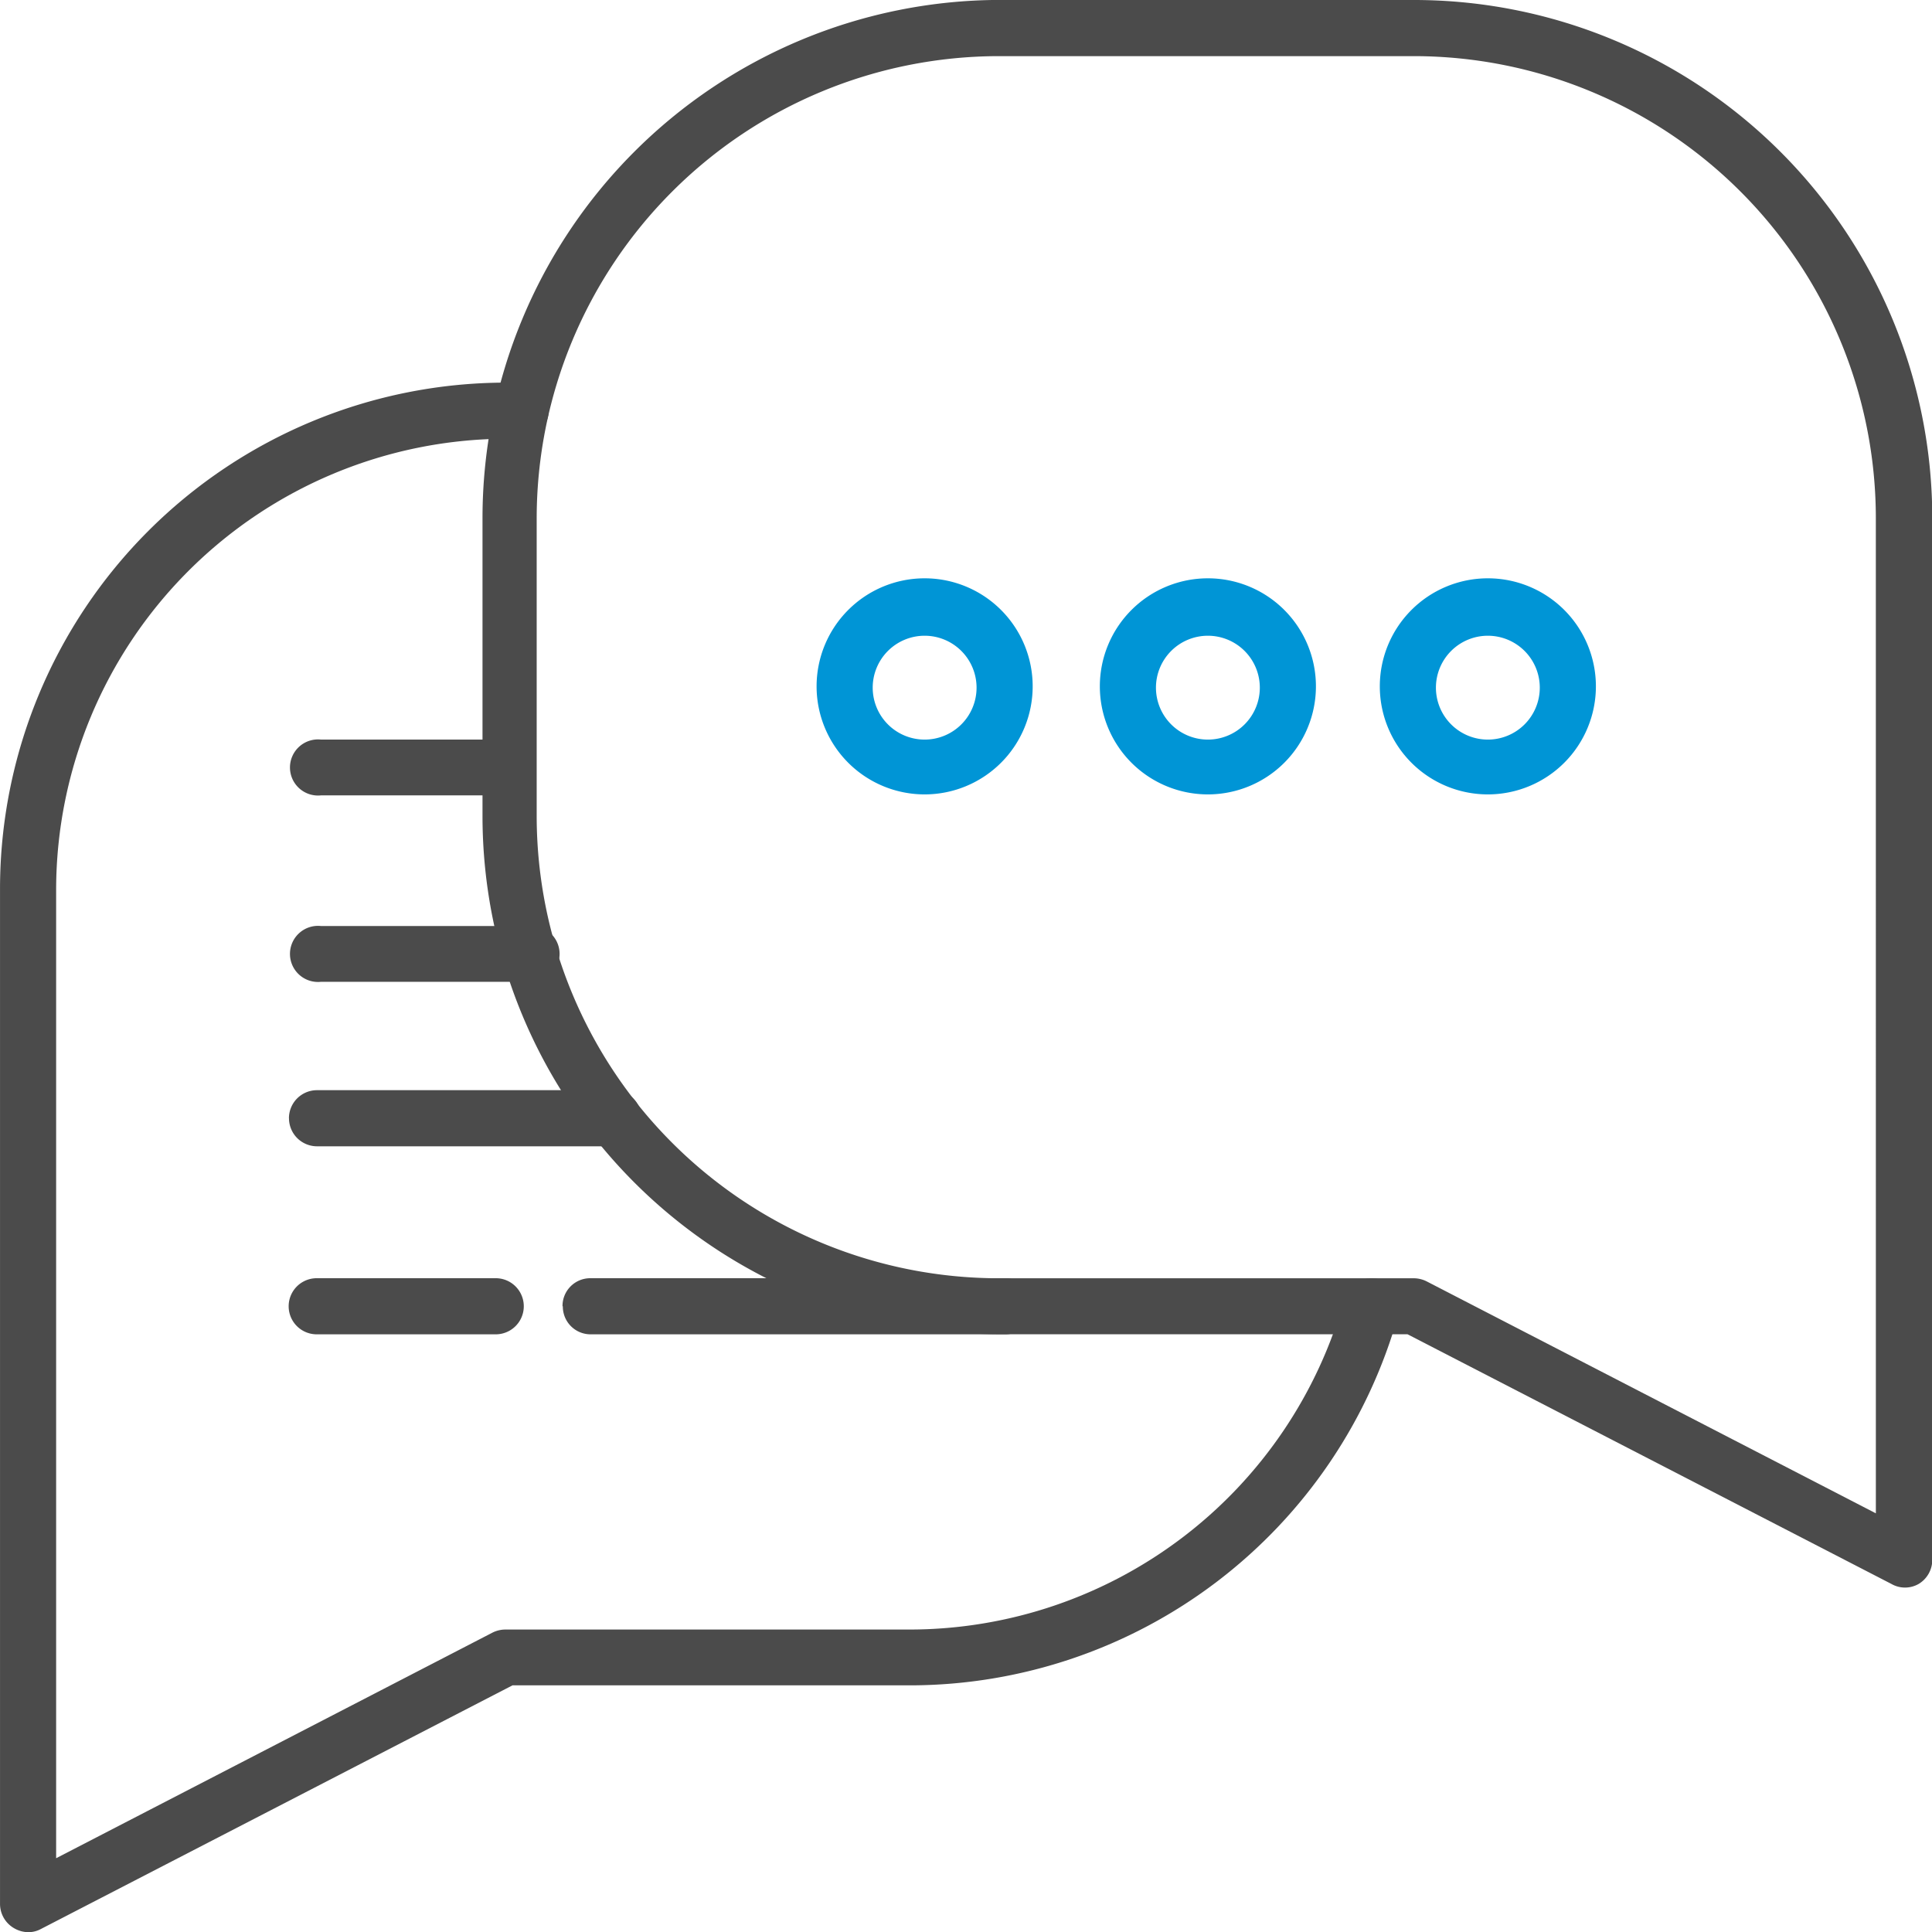
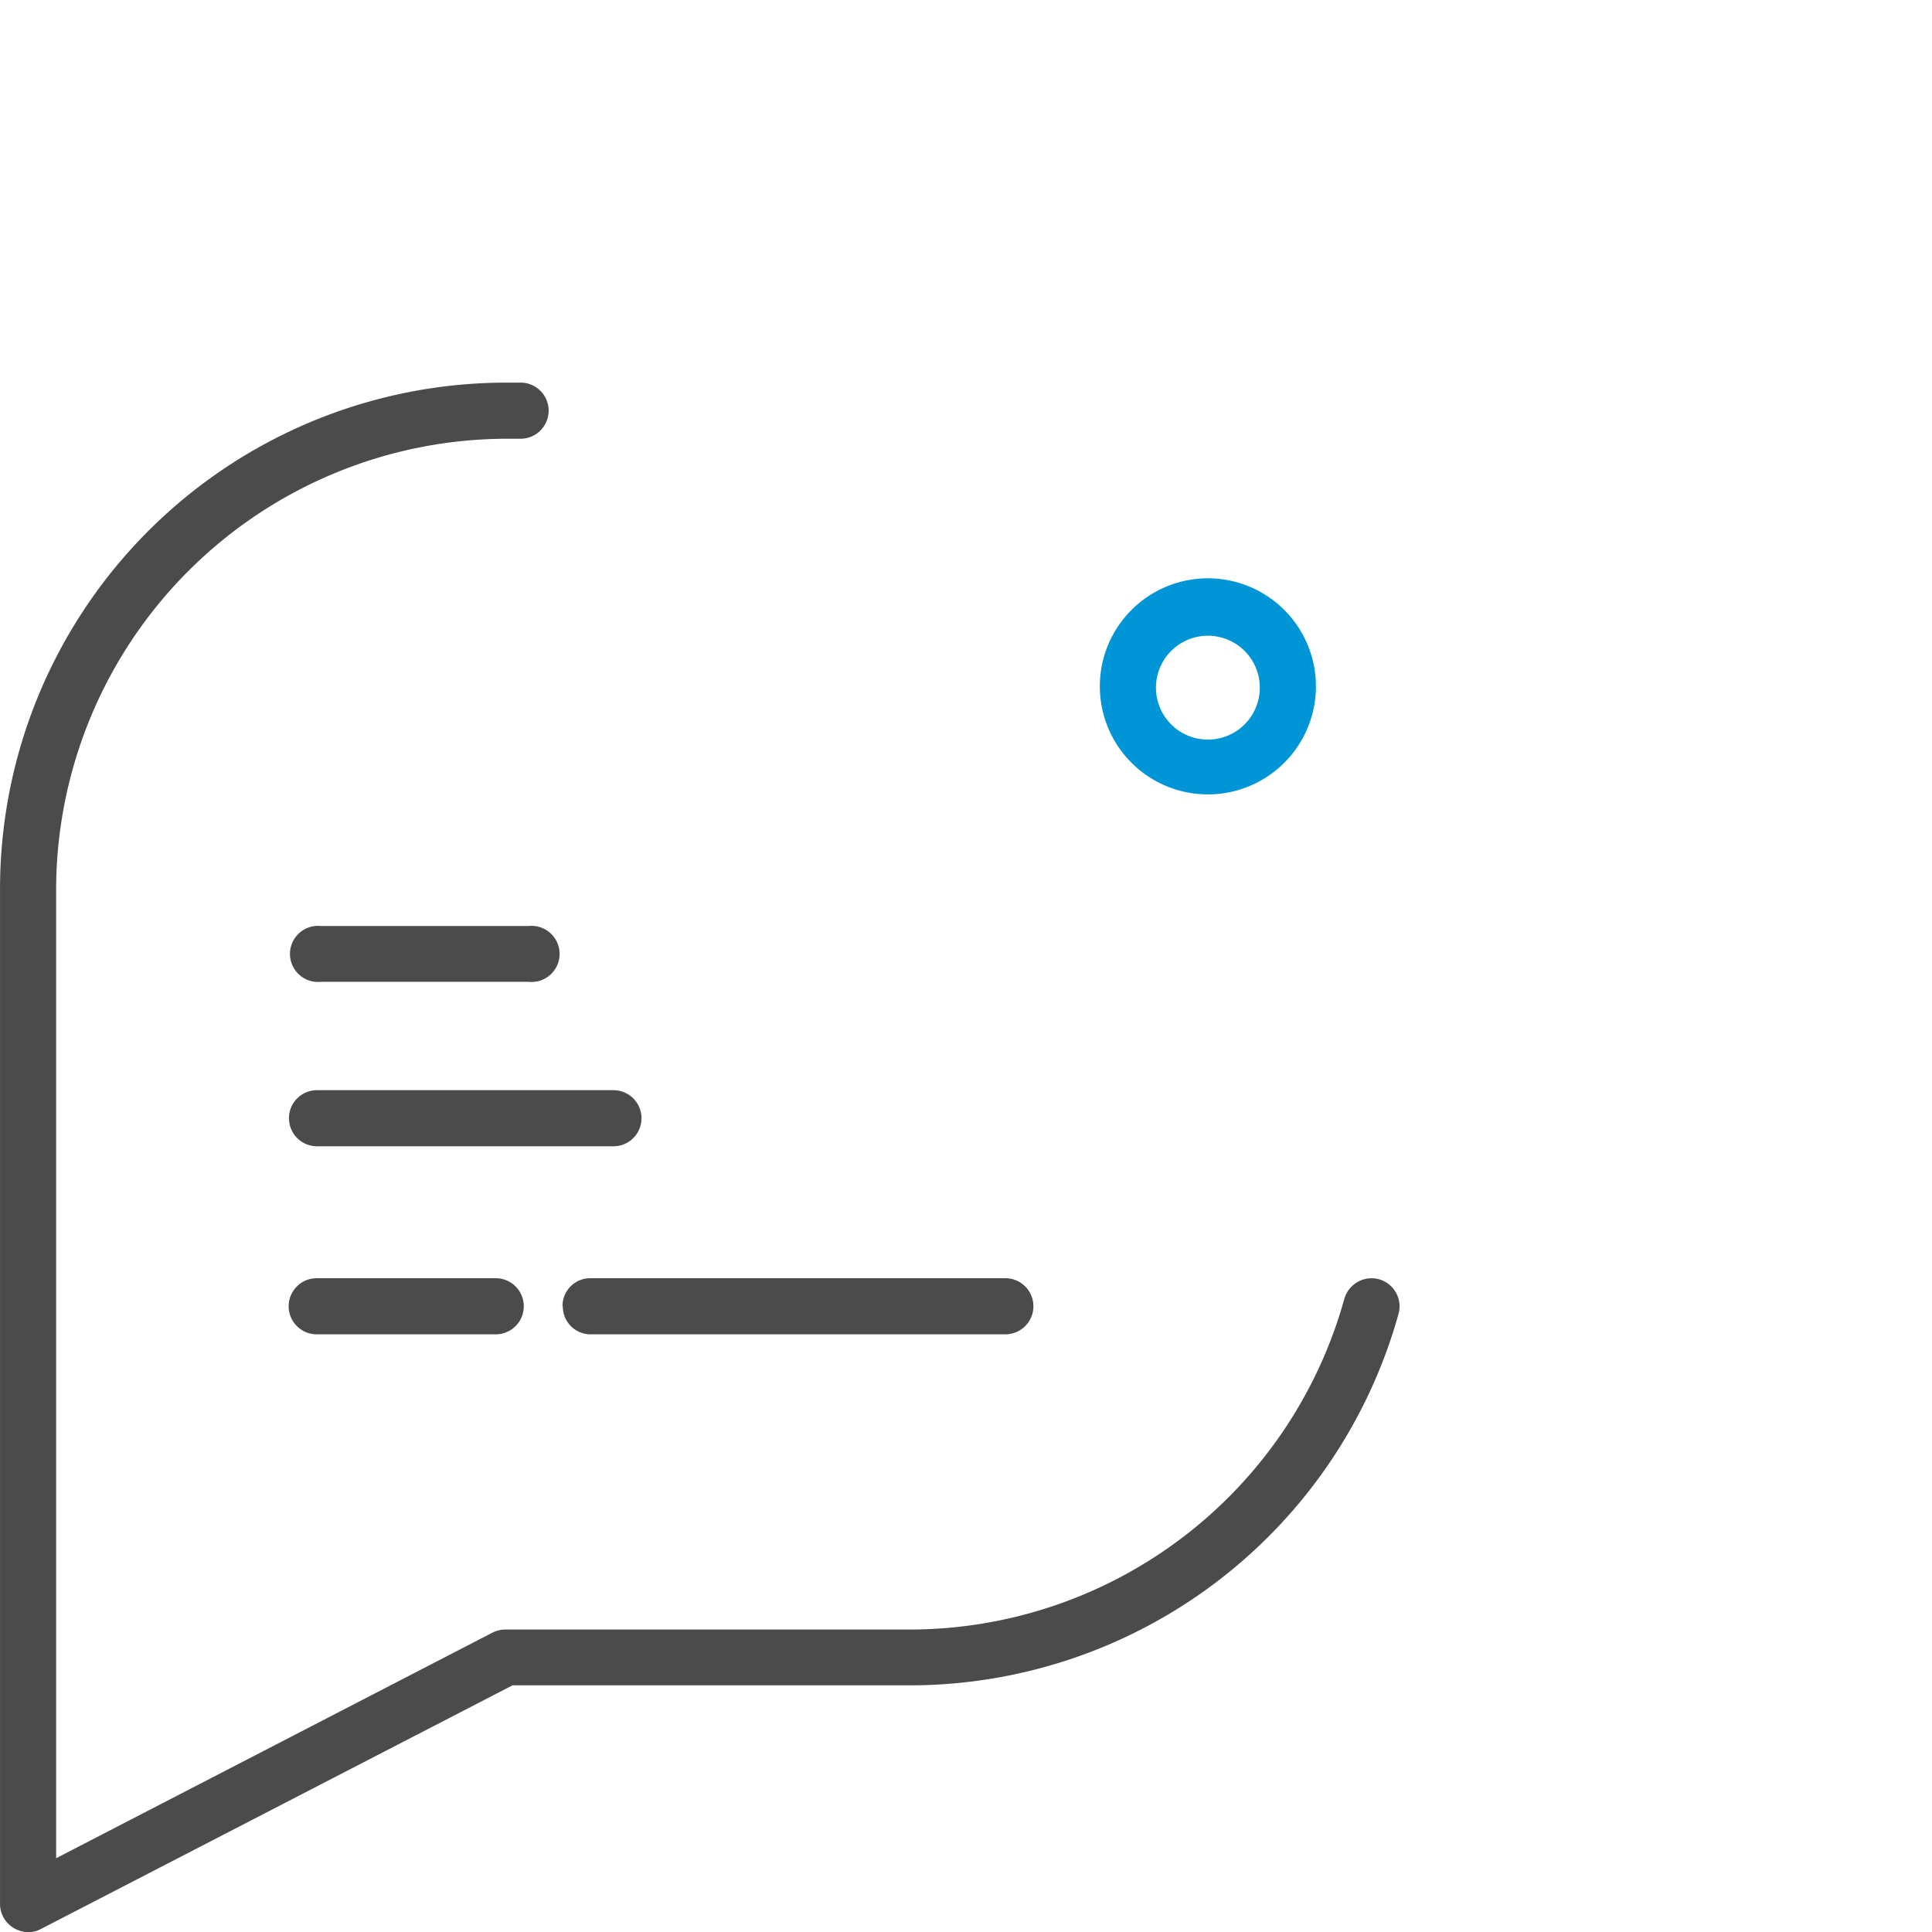
<svg xmlns="http://www.w3.org/2000/svg" width="90" height="90" viewBox="0 0 90 90">
  <defs>
    <clipPath id="clip-path">
      <rect id="Rectangle_1025" data-name="Rectangle 1025" width="90" height="90" fill="none" />
    </clipPath>
  </defs>
  <g id="Phylactere" clip-path="url(#clip-path)">
-     <path id="Tracé_1599" data-name="Tracé 1599" d="M586.984,380.082h8.76a1.307,1.307,0,0,0,0-2.6h-8.76a1.307,1.307,0,1,0,0,2.6" transform="translate(-572.034 -343.03)" fill="#4b4b4b" />
    <path id="Tracé_1600" data-name="Tracé 1600" d="M596.66,383.263h-9.676a1.307,1.307,0,1,0,0,2.6h9.676a1.307,1.307,0,1,0,0-2.6" transform="translate(-572.034 -340.126)" fill="#4b4b4b" />
    <path id="Tracé_1601" data-name="Tracé 1601" d="M585.51,389.657a1.307,1.307,0,0,0,1.292,1.307h13.823a1.307,1.307,0,1,0,0-2.614H586.8a1.307,1.307,0,0,0-1.292,1.307" transform="translate(-572.048 -337.565)" fill="#4b4b4b" />
    <path id="Tracé_1602" data-name="Tracé 1602" d="M640.782,408.18a1.322,1.322,0,0,0-1.608.916A21.035,21.035,0,0,1,619,424.5H600.109a1.352,1.352,0,0,0-.6.135l-20.344,10.518v-45.18a21.035,21.035,0,0,1,20.945-20.945h.691a1.307,1.307,0,1,0,0-2.614h-.691a23.589,23.589,0,0,0-23.559,23.559v47.314a1.307,1.307,0,0,0,.631,1.112,1.351,1.351,0,0,0,.676.2,1.232,1.232,0,0,0,.6-.15L600.425,427.1H619a23.649,23.649,0,0,0,22.7-17.309,1.307,1.307,0,0,0-.917-1.608" transform="translate(-576.55 -348.59)" fill="#4b4b4b" />
    <path id="Tracé_1603" data-name="Tracé 1603" d="M594.005,395.487a1.292,1.292,0,0,0,1.292,1.307h19.322a1.307,1.307,0,1,0,0-2.614H595.282a1.292,1.292,0,0,0-1.292,1.307" transform="translate(-567.786 -334.636)" fill="#4b4b4b" />
    <path id="Tracé_1604" data-name="Tracé 1604" d="M586.807,394.18a1.307,1.307,0,0,0,0,2.614h8.339a1.307,1.307,0,1,0,0-2.614Z" transform="translate(-572.053 -334.636)" fill="#4b4b4b" />
-     <path id="Tracé_1605" data-name="Tracé 1605" d="M656.418,425.047l-20.915-10.8a1.351,1.351,0,0,0-.586-.15H615.55a21.546,21.546,0,0,1-21.516-21.5V378.665a21.546,21.546,0,0,1,21.516-21.5h19.367a21.531,21.531,0,0,1,21.5,21.5Zm-21.5-70.5H615.55a24.145,24.145,0,0,0-24.04,24.115v13.928a24.145,24.145,0,0,0,24.04,24.115H634.6l22.538,11.629a1.277,1.277,0,0,0,1.277,0,1.307,1.307,0,0,0,.631-1.112V378.665a24.145,24.145,0,0,0-24.115-24.115" transform="translate(-569.033 -354.55)" fill="#4b4b4b" />
-     <path id="Tracé_1606" data-name="Tracé 1606" d="M606.9,379.993a2.419,2.419,0,1,1,2.419-2.419,2.419,2.419,0,0,1-2.419,2.419m0-7.513a5.033,5.033,0,1,0,5.033,5.033,5.033,5.033,0,0,0-5.033-5.033" transform="translate(-563.827 -345.54)" fill="#0095d6" />
    <path id="Tracé_1607" data-name="Tracé 1607" d="M615.683,379.993a2.419,2.419,0,1,1,2.419-2.419,2.419,2.419,0,0,1-2.419,2.419m0-7.513a5.033,5.033,0,1,0,5.033,5.033,5.033,5.033,0,0,0-5.033-5.033" transform="translate(-559.415 -345.54)" fill="#0095d6" />
-     <path id="Tracé_1608" data-name="Tracé 1608" d="M624.363,379.993a2.419,2.419,0,1,1,2.419-2.419,2.419,2.419,0,0,1-2.419,2.419m0-7.513a5.033,5.033,0,1,0,5.033,5.033,5.033,5.033,0,0,0-5.033-5.033" transform="translate(-555.053 -345.54)" fill="#0095d6" />
  </g>
</svg>